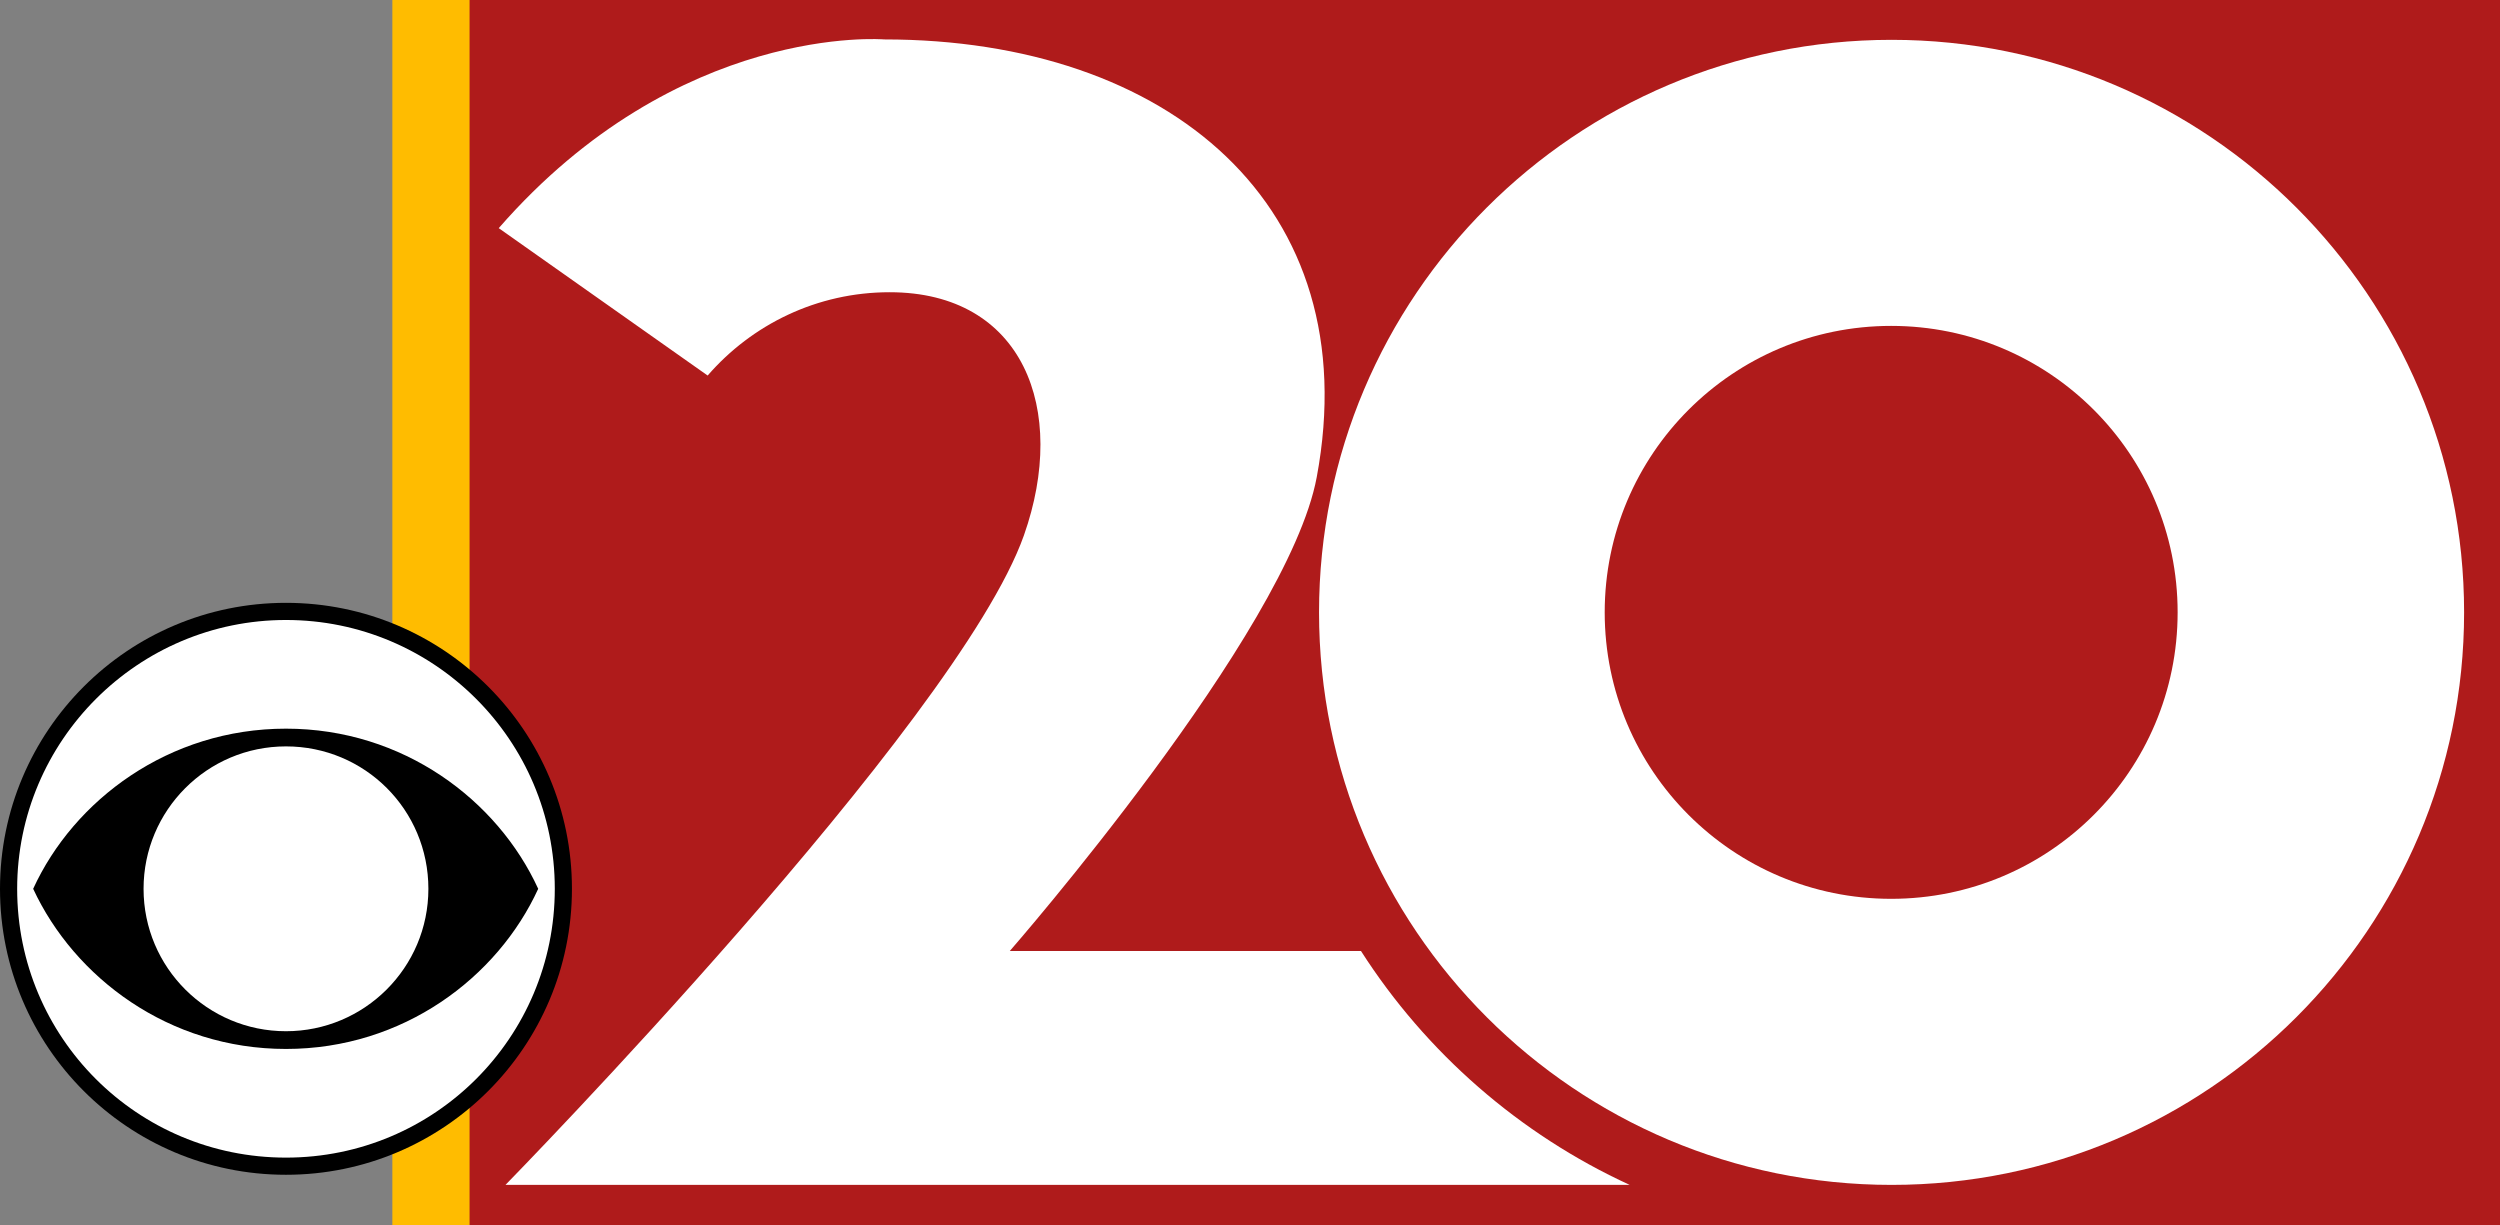
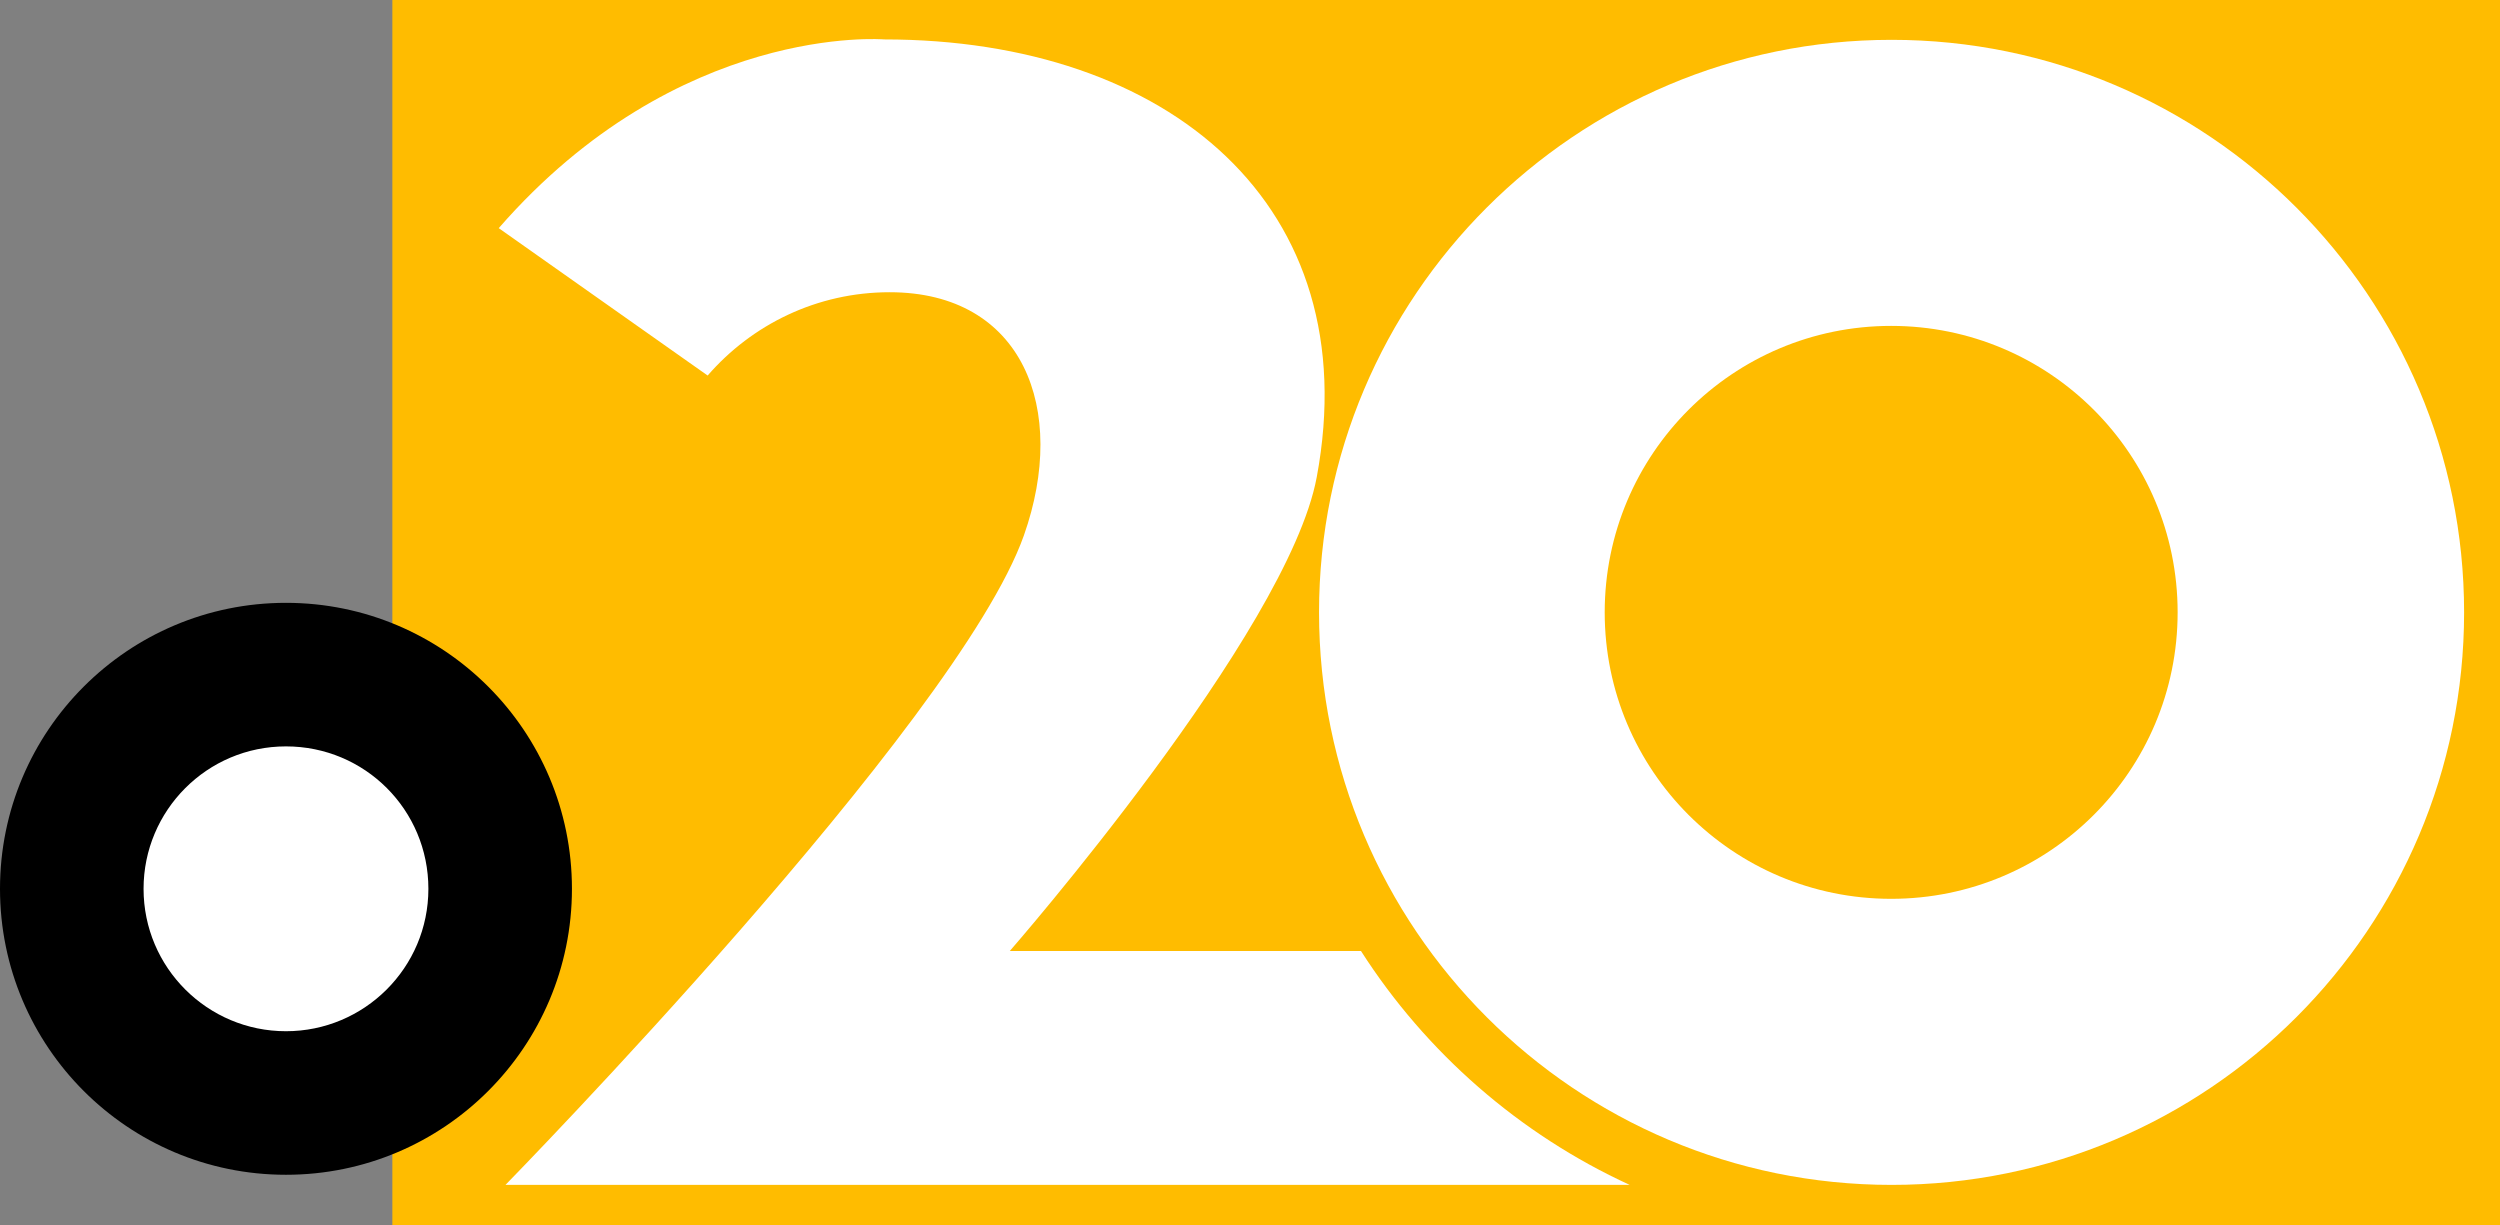
<svg xmlns="http://www.w3.org/2000/svg" id="Layer_1" version="1.1" viewBox="0 0 437.104 214.2">
  <rect x="0" y="0" width="437.104" height="214.2" fill="#808080" stroke="none" />
  <defs>
    <style>
      .st0 {
        fill: #fff;
      }

      .st1 {
        fill: #af1b1b;
      }

      .st2 {
        fill: #ffbc00;
      }
    </style>
  </defs>
  <rect class="st2" x="68.6" width="368.504" height="214.2" />
-   <rect class="st1" x="82.1" width="355.004" height="214.2" />
  <circle cx="50" cy="155.4" r="50" />
  <path class="st0" d="M25.1,155.4c0,13.8,11.2,24.9,24.9,24.9s24.9-11.1,24.9-24.9-11.1-24.9-24.9-24.9-24.9,11.2-24.9,24.9" />
-   <path class="st0" d="M5.8,155.4c7.1-15.5,23.7-28,44.2-28s37,12.5,44.1,28c-7.1,15.5-23.6,28-44.1,28s-37-12.5-44.2-28M3,155.4c0,26,21,47,47,47s47-21,47-47-21.1-47-47-47S3,129.5,3,155.4" />
  <path class="st0" d="M330.725,207.169c-55.27,0-100.102-44.832-100.102-100.102S275.455,6.964,330.725,6.964s100.102,44.832,100.102,100.102-44.832,100.102-100.102,100.102ZM380.741,107.066c0-27.67-22.416-50.086-50.086-50.086s-50.086,22.416-50.086,50.086,22.416,50.086,50.086,50.086,50.086-22.416,50.086-50.086Z" />
  <path class="st0" d="M88.376,207.169h196.563c-19.304-8.866-35.618-23.145-46.984-40.895h-61.402s48.626-55.685,53.668-82.855c8.851-47.45-25.882-76.525-75.628-76.525,0,0-35.965-3.025-67.393,32.996l36.526,25.77c7.731-8.907,19.103-14.565,31.82-14.565,23.305,0,31.26,20.448,23.473,42.52-11.596,32.772-90.642,113.555-90.642,113.555Z" />
</svg>